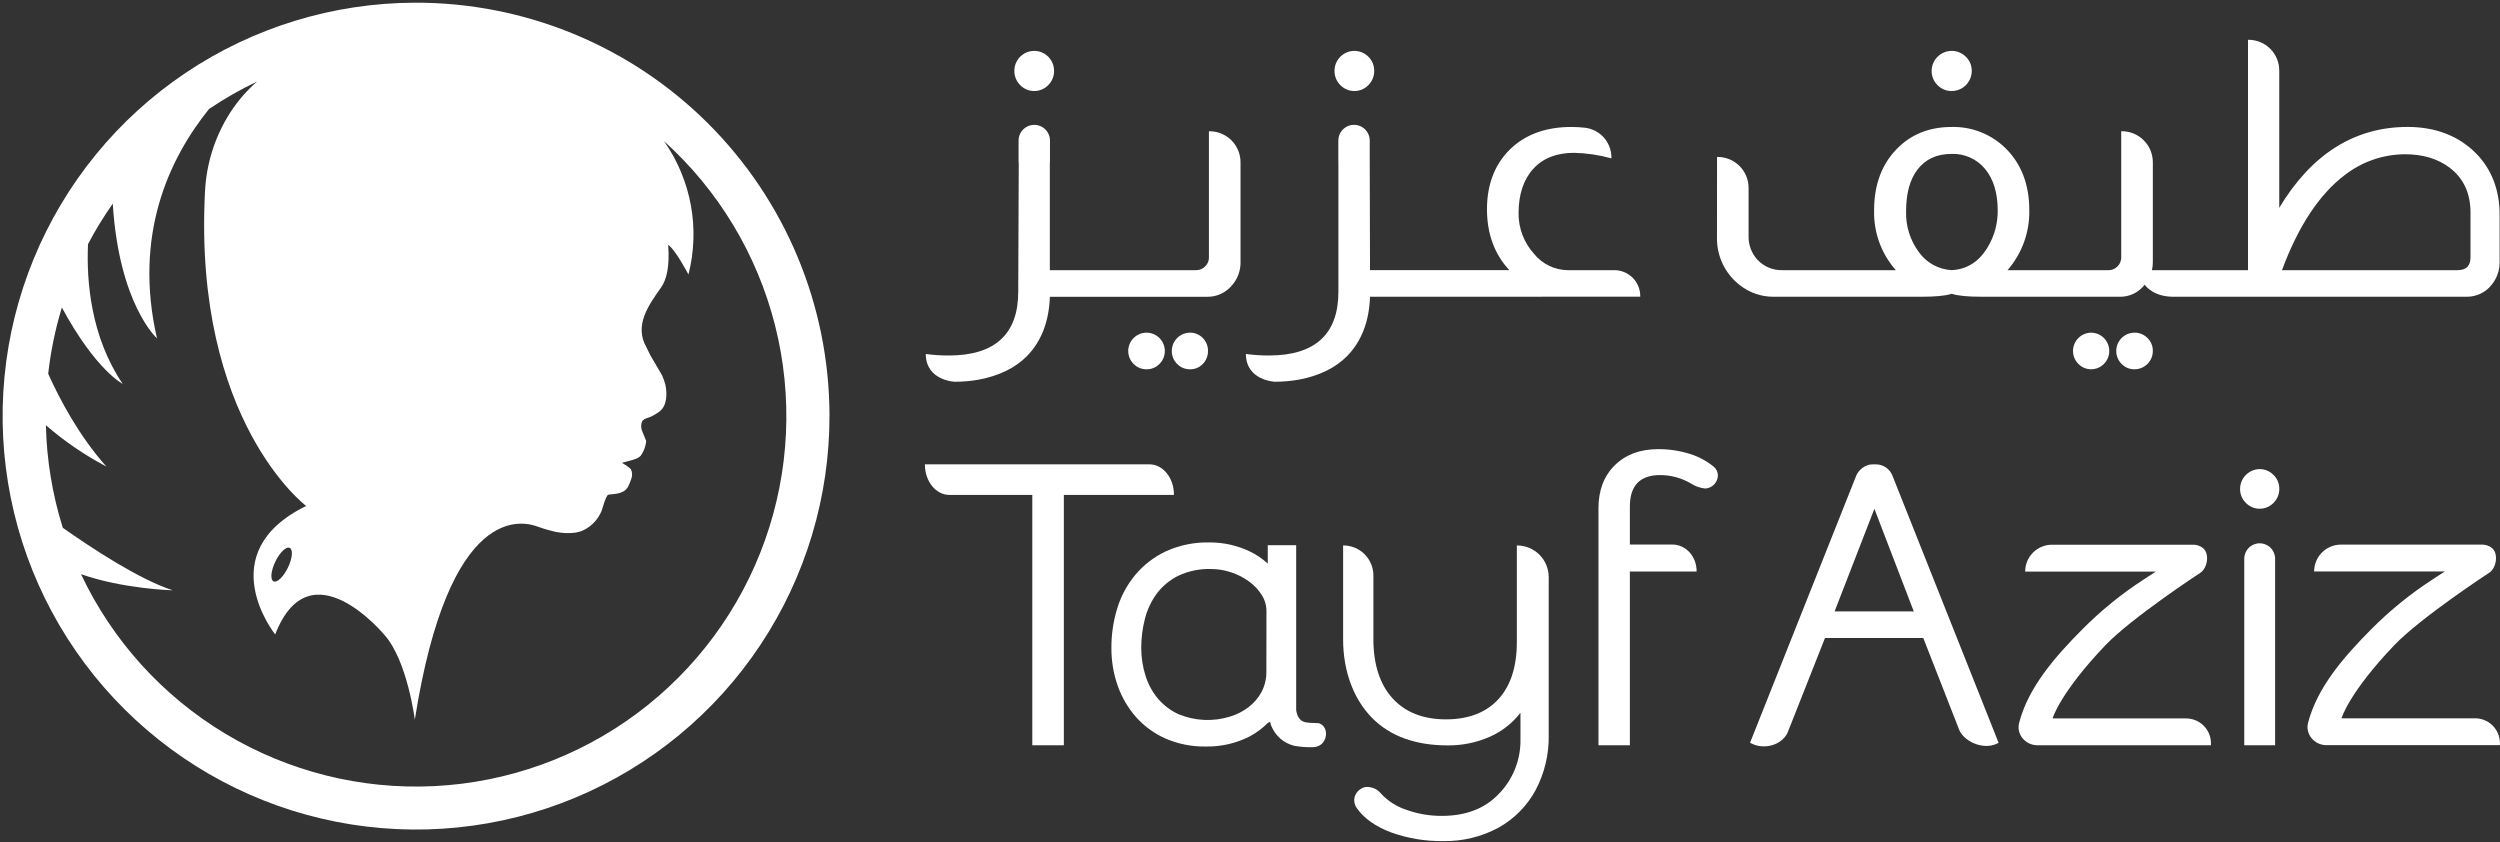
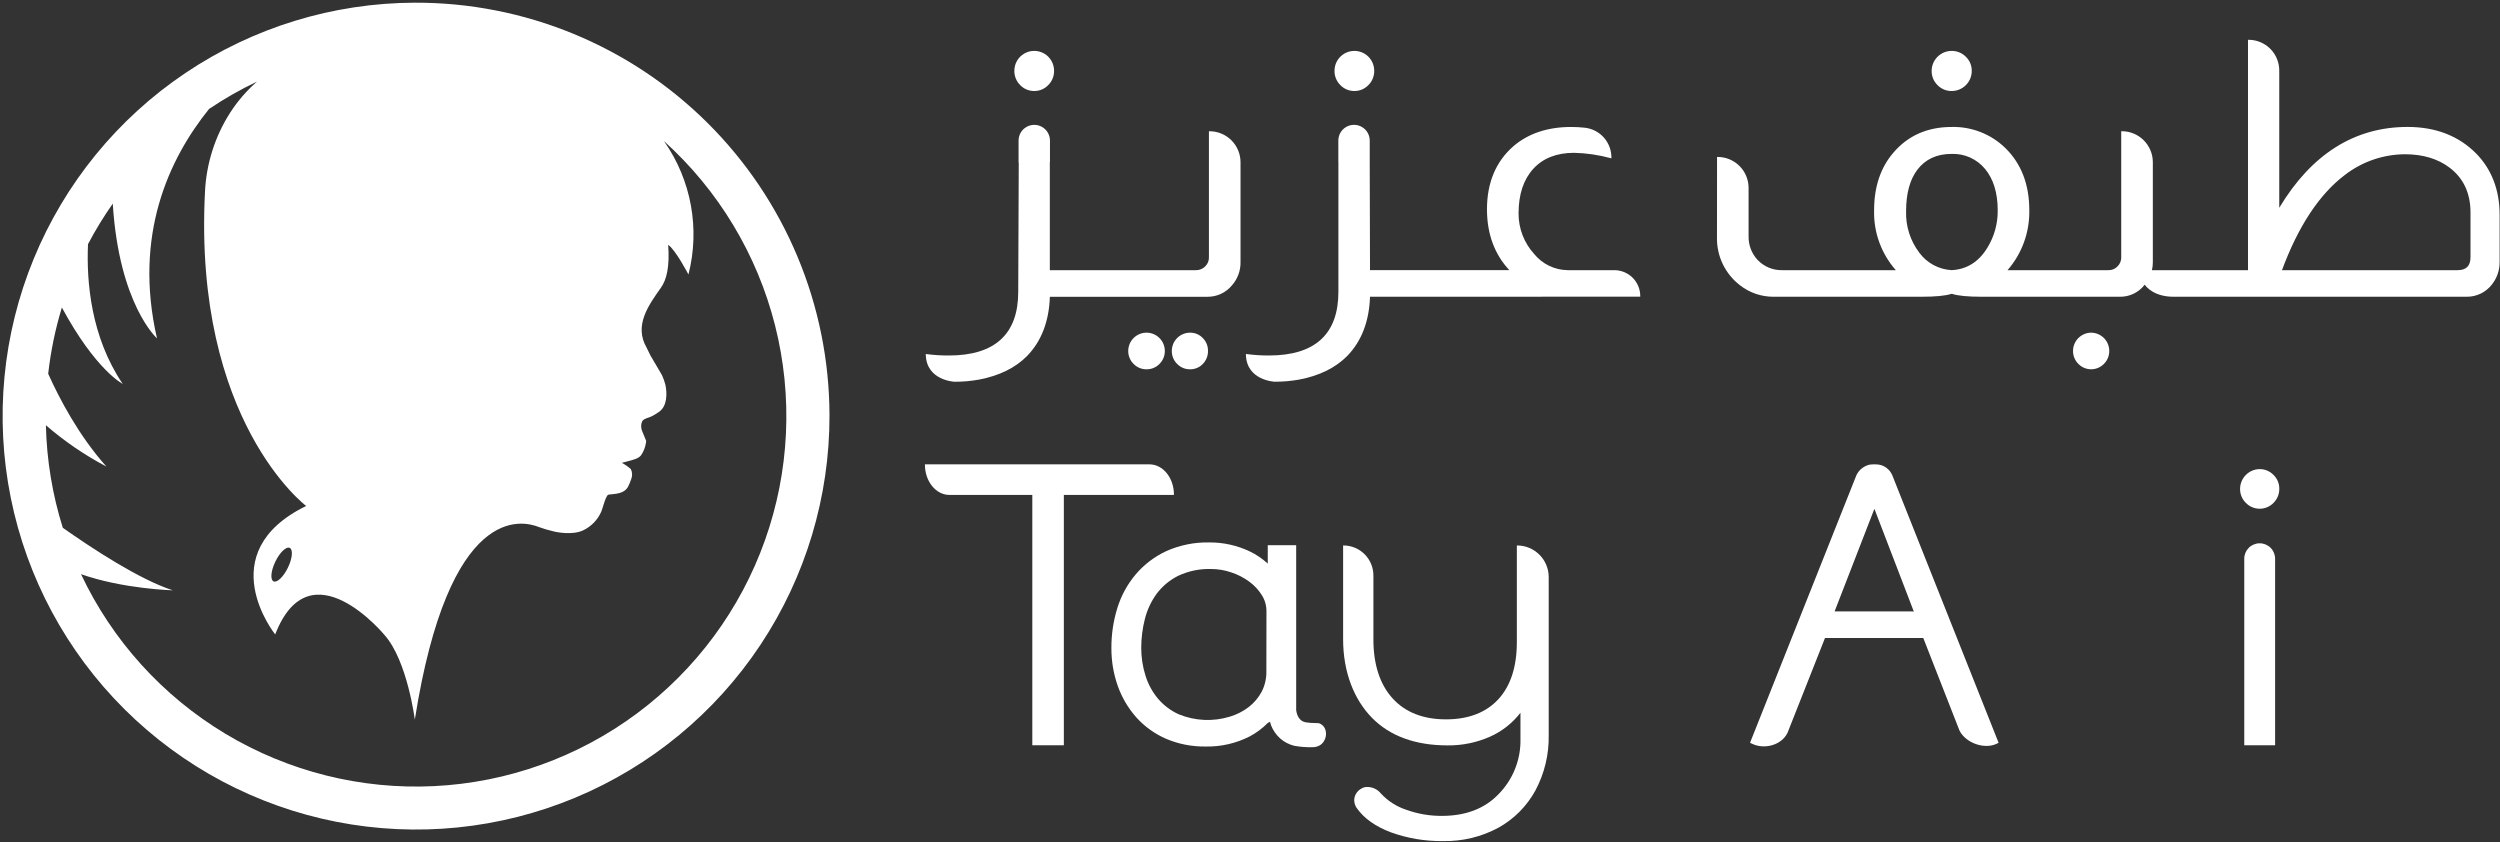
<svg xmlns="http://www.w3.org/2000/svg" width="723" height="243.578" viewBox="0 0 723 243.578">
  <rect x="0" y="0" width="723" height="243.578" fill="#333333" stroke="none" />
  <defs>
    <clipPath id="clip-path">
      <path id="Path_2942" data-name="Path 2942" d="M438,328H677.891V567.91H438Zm0,0" fill="#fff" />
    </clipPath>
    <clipPath id="clip-path-2">
      <path id="Path_2941" data-name="Path 2941" d="M558,328.777A119.565,119.565,0,1,0,677.887,448.016,119.567,119.567,0,0,0,558,328.777M521.262,492.172c-1.3,2.668-3.16,4.449-4.16,3.957s-.758-3.051.531-5.719,3.16-4.449,4.16-3.961.77,3.051-.531,5.723m36.7,43.98c9.9-62.8,31.086-57.648,35.887-55.73a35.321,35.321,0,0,0,3.957,1.18c1.41.39,5.8,1.191,8.828-.219a10.75,10.75,0,0,0,5.261-5.43c.508-1.359.829-2.769,1.348-3.922s.7-.988,1.551-1.066c1.738-.172,3.789-.4,4.777-2.09a16.469,16.469,0,0,0,1-2.383,3.511,3.511,0,0,0-.136-2.828,12.529,12.529,0,0,0-2.6-1.809s2.769-.73,2.269-.6c1.071-.32,2.469-.609,3.262-1.551a8.567,8.567,0,0,0,1.406-3.426c.172-.839.09-.793.09-.793s-.859-2.136-1.218-2.988a3.483,3.483,0,0,1,.05-2.578c.192-.551,1.078-.91,1.7-1.1a7.962,7.962,0,0,0,1.55-.668,18.986,18.986,0,0,0,1.77-1.132c2.25-1.68,2.238-5.246,1.73-7.7a15.709,15.709,0,0,0-1-2.828s-2.609-4.5-3.359-5.73L625,428.539c-3.711-6.418.527-12.219,4.18-17.394,1.578-2.243,2.527-5.95,2.058-12.329,2.11,1.379,5.86,8.567,5.86,8.567a46.824,46.824,0,0,0-6.989-38.445.589.589,0,0,0-.062-.079l-.047-.07A107.109,107.109,0,1,1,461.43,494.051c12.23,4.3,26.547,4.668,26.547,4.668-9.668-3.11-23.465-12.2-31.817-18.086a107.292,107.292,0,0,1-4.887-29.656,92.429,92.429,0,0,0,17.5,11.949c-7.989-8.91-13.629-19.7-16.836-26.836a106.4,106.4,0,0,1,3.957-19.156c9.847,18.214,17.589,22.086,17.589,22.086-9.21-13.61-10.511-29.6-10.031-40.415a105.882,105.882,0,0,1,7.16-11.71c1.829,29.207,12.789,38.957,12.789,38.957-6.859-29.817,3.418-51.895,15.055-66.34a107.244,107.244,0,0,1,13.86-7.91,42.818,42.818,0,0,0-7.739,8.957,46.53,46.53,0,0,0-7.3,23.027c-3.359,66.211,29.266,90.738,29.266,90.738-27.836,13.617-8.957,37.153-8.957,37.153,10.078-26,31.656.211,31.656.211,6.586,7.449,8.727,24.464,8.727,24.464" fill="#fff" />
    </clipPath>
    <clipPath id="clip-path-3">
      <path id="Path_2945" data-name="Path 2945" d="M826.391,485.629H886v85.949H826.391Zm0,0" fill="#fff" />
    </clipPath>
    <clipPath id="clip-path-4">
      <path id="Path_2944" data-name="Path 2944" d="M876.762,485.746h-.09v27.945c0,7.122-1.8,12.68-5.359,16.539s-8.649,5.809-15.157,5.809c-6.578,0-11.777-2.051-15.437-6.09s-5.531-9.777-5.531-17.047V494.414a8.678,8.678,0,0,0-8.668-8.668h-.09v27.145c0,9.441,3.14,17.4,8.347,22.7s12.578,7.976,21.86,7.976A29.541,29.541,0,0,0,868.8,541.1a22.967,22.967,0,0,0,8.918-6.969v7.519a22.054,22.054,0,0,1-6.469,16.157c-3.969,4.078-9.43,6.148-16.238,6.148a29.789,29.789,0,0,1-10.317-1.769,17.244,17.244,0,0,1-7.351-4.727,5.078,5.078,0,0,0-3.727-1.863,3.176,3.176,0,0,0-2.113.59,3.794,3.794,0,0,0-1.039,5.621c2.058,2.9,5.34,5.218,9.769,6.9a42.644,42.644,0,0,0,15.137,2.531,32.338,32.338,0,0,0,15.949-3.851,27.3,27.3,0,0,0,10.727-10.789,32.644,32.644,0,0,0,3.84-16.008V494.875a9.145,9.145,0,0,0-9.129-9.129" fill="#fff" />
    </clipPath>
    <clipPath id="clip-path-5">
      <path id="Path_2948" data-name="Path 2948" d="M705.137,462h72.472v81.7H705.137Zm0,0" fill="#fff" />
    </clipPath>
    <clipPath id="clip-path-6">
      <path id="Path_2947" data-name="Path 2947" d="M770.43,462.289H705.488v.109c0,4.813,3.172,8.731,7.071,8.731h23.984v72.41h9.121v-72.41H777.5v-.109c0-4.809-3.168-8.731-7.066-8.731" fill="#fff" />
    </clipPath>
    <clipPath id="clip-path-7">
      <path id="Path_2951" data-name="Path 2951" d="M759.027,484.7h62.719v59.465H759.027Zm0,0" fill="#fff" />
    </clipPath>
    <clipPath id="clip-path-8">
      <path id="Path_2950" data-name="Path 2950" d="M819.371,537.148l-1.23-.05a15.929,15.929,0,0,1-2.36-.18,3.265,3.265,0,0,1-1.527-.621,3.9,3.9,0,0,1-1.1-1.656,6.975,6.975,0,0,1-.3-1.25V485.668h-8.219V491a20.856,20.856,0,0,0-5.18-3.52,26.835,26.835,0,0,0-11.7-2.609,29.047,29.047,0,0,0-12.442,2.5,26,26,0,0,0-8.886,6.762,27.89,27.89,0,0,0-5.309,9.765,38.382,38.382,0,0,0-1.7,11.469,32.513,32.513,0,0,0,1.828,10.969,27.564,27.564,0,0,0,5.309,9.058,25.009,25.009,0,0,0,8.57,6.219,28.185,28.185,0,0,0,11.539,2.281,26.843,26.843,0,0,0,12.8-2.949,21.616,21.616,0,0,0,5.16-3.851l.668-.36a9.118,9.118,0,0,0,.262.942,10.143,10.143,0,0,0,2.687,3.9,9.723,9.723,0,0,0,4.02,2.1,25.558,25.558,0,0,0,5.238.41,4.022,4.022,0,0,0,2.313-.617c2.218-1.449,2.378-5.442-.43-6.332M804.234,522.23A12.3,12.3,0,0,1,802.9,528a13.88,13.88,0,0,1-3.711,4.43,16.99,16.99,0,0,1-5.457,2.808,21.994,21.994,0,0,1-14.848-.668,17.169,17.169,0,0,1-5.949-4.461,19.273,19.273,0,0,1-3.649-6.668,26.754,26.754,0,0,1-1.242-8.148,33.988,33.988,0,0,1,1.059-8.3,21.079,21.079,0,0,1,3.429-7.316,17.576,17.576,0,0,1,6.211-5.16,20.874,20.874,0,0,1,9.528-1.961,18.155,18.155,0,0,1,5.761.961,18.63,18.63,0,0,1,5.207,2.66,14.027,14.027,0,0,1,3.68,3.937,8.56,8.56,0,0,1,1.34,4.61Zm0,0" fill="#fff" />
    </clipPath>
    <clipPath id="clip-path-9">
      <path id="Path_2954" data-name="Path 2954" d="M731.273,342.676H743v11.972H731.273Zm0,0" fill="#fff" />
    </clipPath>
    <clipPath id="clip-path-10">
      <path id="Path_2953" data-name="Path 2953" d="M737.1,354.32a5.541,5.541,0,0,0,4.039-1.7,5.691,5.691,0,0,0,1.7-4.16,5.744,5.744,0,0,0-11.488,0,5.691,5.691,0,0,0,1.7,4.16,5.56,5.56,0,0,0,4.051,1.7" fill="#fff" />
    </clipPath>
    <clipPath id="clip-path-11">
      <path id="Path_2957" data-name="Path 2957" d="M705.68,364h91.234v74.449H705.68Zm0,0" fill="#fff" />
    </clipPath>
    <clipPath id="clip-path-12">
      <path id="Path_2956" data-name="Path 2956" d="M787.8,365.957h-.18v36.426a3.482,3.482,0,0,1-.992,2.57,3.619,3.619,0,0,1-2.758,1.18H741.609V375a.325.325,0,0,0,.012-.051.645.645,0,0,0,.031-.148v-6.149a4.541,4.541,0,0,0-9.082,0V374.8a1.818,1.818,0,0,0,.032.351l.019.09-.148,37.164c0,12.219-6.75,18.406-20.067,18.406a47.871,47.871,0,0,1-6.48-.41l-.2-.027.011.207c.18,7.461,8.246,7.82,8.336,7.82a39.12,39.12,0,0,0,7.059-.621c5.859-1.109,10.551-3.418,13.937-6.867,4.11-4.25,6.321-10,6.551-17.086h45.563a9.042,9.042,0,0,0,7.058-3.262,9.877,9.877,0,0,0,2.52-6.73V374.918a8.97,8.97,0,0,0-8.957-8.961" fill="#fff" />
    </clipPath>
    <clipPath id="clip-path-13">
      <path id="Path_2960" data-name="Path 2960" d="M764,424h11v11H764Zm0,0" fill="#fff" />
    </clipPath>
    <clipPath id="clip-path-14">
      <path id="Path_2959" data-name="Path 2959" d="M769.625,424.207a5.3,5.3,0,0,0-5.34,5.242,5.213,5.213,0,0,0,1.551,3.8,5.137,5.137,0,0,0,3.789,1.551,5.055,5.055,0,0,0,3.691-1.551,5.189,5.189,0,0,0,1.551-3.8,5.3,5.3,0,0,0-5.242-5.242" fill="#fff" />
    </clipPath>
    <clipPath id="clip-path-15">
      <path id="Path_2963" data-name="Path 2963" d="M776.684,424h10.734v11H776.684Zm0,0" fill="#fff" />
    </clipPath>
    <clipPath id="clip-path-16">
      <path id="Path_2962" data-name="Path 2962" d="M782.125,424.207a5.289,5.289,0,0,0-5.238,5.242,5.186,5.186,0,0,0,1.547,3.8,5.055,5.055,0,0,0,3.691,1.551,4.986,4.986,0,0,0,3.738-1.551,5.269,5.269,0,0,0,1.489-3.789,5.155,5.155,0,0,0-1.489-3.687,4.993,4.993,0,0,0-3.738-1.563" fill="#fff" />
    </clipPath>
    <clipPath id="clip-path-17">
      <path id="Path_2966" data-name="Path 2966" d="M823.746,342.676h11.973v11.972H823.746Zm0,0" fill="#fff" />
    </clipPath>
    <clipPath id="clip-path-18">
      <path id="Path_2965" data-name="Path 2965" d="M829.688,354.32a5.541,5.541,0,0,0,4.039-1.7,5.7,5.7,0,0,0,1.7-4.16,5.744,5.744,0,0,0-11.488,0,5.691,5.691,0,0,0,1.7,4.16,5.553,5.553,0,0,0,4.051,1.7" fill="#fff" />
    </clipPath>
    <clipPath id="clip-path-19">
      <path id="Path_2969" data-name="Path 2969" d="M798.152,364H912.5v74.449H798.152Zm0,0" fill="#fff" />
    </clipPath>
    <clipPath id="clip-path-20">
      <path id="Path_2968" data-name="Path 2968" d="M904.863,406.133H891.348a12.7,12.7,0,0,1-9.68-4.692,17.319,17.319,0,0,1-4.5-11.757c0-5.438,1.43-9.758,4.242-12.848s6.778-4.641,11.8-4.641a44.071,44.071,0,0,1,10.59,1.543l.219.059v-.231a8.642,8.642,0,0,0-7.668-8.628,35.914,35.914,0,0,0-3.973-.219c-6.758,0-12.355,1.859-16.645,5.519-5.109,4.418-7.7,10.578-7.7,18.3,0,7.09,2.18,13.008,6.469,17.59H834.207l-.082-31.328v-6.157a4.539,4.539,0,0,0-9.078,0V374.8c0,.051.012.09.012.129,0,.019.007.039.007.051V412.4c0,12.215-6.746,18.407-20.066,18.407a47.774,47.774,0,0,1-6.477-.411l-.21-.031.007.211c.18,7.457,8.25,7.817,8.34,7.817a39.036,39.036,0,0,0,7.059-.618c5.871-1.109,10.547-3.422,13.937-6.871,4.11-4.25,6.321-10,6.551-17.086l78.156-.019v-.18a7.5,7.5,0,0,0-7.488-7.488" fill="#fff" />
    </clipPath>
    <clipPath id="clip-path-21">
-       <path id="Path_2972" data-name="Path 2972" d="M1050,424.191h10.66V434.8H1050Zm0,0" fill="#fff" />
-     </clipPath>
+       </clipPath>
    <clipPath id="clip-path-22">
      <path id="Path_2971" data-name="Path 2971" d="M1055.26,424.207a5.295,5.295,0,0,0-5.24,5.238,5.2,5.2,0,0,0,1.55,3.8,5.024,5.024,0,0,0,3.69,1.551,5.294,5.294,0,0,0,5.34-5.352,5.049,5.049,0,0,0-1.55-3.687,5.165,5.165,0,0,0-3.79-1.551" fill="#fff" />
    </clipPath>
    <clipPath id="clip-path-23">
      <path id="Path_2975" data-name="Path 2975" d="M1037.51,424.191h10.53V434.8h-10.53Zm0,0" fill="#fff" />
    </clipPath>
    <clipPath id="clip-path-24">
      <path id="Path_2974" data-name="Path 2974" d="M1042.76,424.207a5.295,5.295,0,0,0-5.24,5.238,5.2,5.2,0,0,0,1.55,3.8,5.165,5.165,0,0,0,7.38,0,5.229,5.229,0,0,0,1.55-3.8,5.295,5.295,0,0,0-5.24-5.238" fill="#fff" />
    </clipPath>
    <clipPath id="clip-path-25">
      <path id="Path_2978" data-name="Path 2978" d="M996.4,342.418h11.858V354.6H996.4Zm0,0" fill="#fff" />
    </clipPath>
    <clipPath id="clip-path-26">
      <path id="Path_2977" data-name="Path 2977" d="M1002.37,354.32a5.8,5.8,0,0,0,5.86-5.859,5.544,5.544,0,0,0-1.7-4.039,5.685,5.685,0,0,0-4.16-1.7,5.8,5.8,0,0,0-5.737,5.738,5.637,5.637,0,0,0,1.7,4.16,5.571,5.571,0,0,0,4.038,1.7" fill="#fff" />
    </clipPath>
    <clipPath id="clip-path-27">
      <path id="Path_2981" data-name="Path 2981" d="M934.492,339.453H1161v74.426H934.492Zm0,0" fill="#fff" />
    </clipPath>
    <clipPath id="clip-path-28">
      <path id="Path_2980" data-name="Path 2980" d="M1154.12,372.41c-5.04-5.109-11.72-7.7-19.86-7.7-15.31,0-27.79,7.867-37.1,23.387V348.371a8.87,8.87,0,0,0-8.86-8.859h-.18v66.621h-27.78a9.949,9.949,0,0,0,.26-2.3V374.906a8.97,8.97,0,0,0-8.96-8.957h-.18v36.434a3.571,3.571,0,0,1-1.19,2.769,3.464,3.464,0,0,1-2.56.981h-29.13a25.624,25.624,0,0,0,6.29-17.375c0-7.391-2.31-13.4-6.87-17.891a21.494,21.494,0,0,0-15.62-6.148c-6.978,0-12.65,2.519-16.868,7.5-3.66,4.277-5.52,9.847-5.52,16.539a25.141,25.141,0,0,0,6.281,17.375H953.43a9.534,9.534,0,0,1-7.192-3.028,9.745,9.745,0,0,1-2.547-6.742V382.328a8.951,8.951,0,0,0-8.941-8.941h-.18l-.019,23.207a17.019,17.019,0,0,0,6.617,13.879,15.622,15.622,0,0,0,9.77,3.347H993.6c4.109,0,7.038-.277,8.708-.828h.25c1.66.551,4.56.828,8.61.828h39.86a8.869,8.869,0,0,0,7.22-3.488c.57.8,2.9,3.488,8.34,3.488h84.83a9.1,9.1,0,0,0,7.27-3.578,10.26,10.26,0,0,0,2.2-6.41V390.094c0-7.106-2.27-13.055-6.75-17.676m-5.41,33.715h-50.78c4.71-12.727,10.84-22.008,18.23-27.567a28.664,28.664,0,0,1,17.35-5.957c5.17,0,9.51,1.309,12.91,3.887,3.93,2.981,5.96,7.242,6.03,12.668v13.219c0,2.519-1.23,3.75-3.75,3.75M992.5,377.086c2.3-3.039,5.621-4.578,9.88-4.578a12,12,0,0,1,9.73,4.379c2.41,2.922,3.63,6.949,3.63,11.968a20.145,20.145,0,0,1-2.97,10.75c-2.5,4.129-6,6.317-10.38,6.52a12.45,12.45,0,0,1-9.367-5.1,18.838,18.838,0,0,1-3.781-11.976c0-5.1,1.1-9.129,3.27-11.981" fill="#fff" />
    </clipPath>
    <clipPath id="clip-path-29">
      <path id="Path_2984" data-name="Path 2984" d="M1085.66,463.391h11.63v11.992h-11.63Zm0,0" fill="#fff" />
    </clipPath>
    <clipPath id="clip-path-30">
      <path id="Path_2983" data-name="Path 2983" d="M1091.5,463.664a5.737,5.737,0,0,0-5.67,5.672,5.594,5.594,0,0,0,1.68,4.109,5.578,5.578,0,0,0,7.98,0,5.633,5.633,0,0,0,1.68-4.109,5.433,5.433,0,0,0-1.68-3.992,5.506,5.506,0,0,0-3.99-1.68" fill="#fff" />
    </clipPath>
    <clipPath id="clip-path-31">
      <path id="Path_2987" data-name="Path 2987" d="M1087,485h9v58.594h-9Zm0,0" fill="#fff" />
    </clipPath>
    <clipPath id="clip-path-32">
      <path id="Path_2986" data-name="Path 2986" d="M1091.5,485.121a4.455,4.455,0,0,0-4.46,4.442v53.968h8.92V489.563a4.455,4.455,0,0,0-4.46-4.442" fill="#fff" />
    </clipPath>
    <clipPath id="clip-path-33">
      <path id="Path_2990" data-name="Path 2990" d="M1021.58,485.5h55.84v58.09h-55.84Zm0,0" fill="#fff" />
    </clipPath>
    <clipPath id="clip-path-34">
-       <path id="Path_2989" data-name="Path 2989" d="M1070.21,535.766H1031.6c.02-.082,2.21-7.481,15.31-21.188,7.57-7.918,27.25-20.816,27.46-20.949,2.01-1.328,2.69-5.4.81-7.078a4.635,4.635,0,0,0-3.17-1.02h-40.54a7.763,7.763,0,0,0-7.79,7.77h37.8c-.72.449-1.44.918-2.14,1.379-.45.3-.89.59-1.34.879a106.929,106.929,0,0,0-17.83,14.48c-7.92,7.977-15.61,16.785-18.25,27.066a4.967,4.967,0,0,0,.95,4.329,5.591,5.591,0,0,0,4.34,2.1h50.2V542.9a7.187,7.187,0,0,0-7.23-7.129" fill="#fff" />
-     </clipPath>
+       </clipPath>
    <clipPath id="clip-path-35">
-       <path id="Path_2993" data-name="Path 2993" d="M900.152,457.77H935v85.824H900.152Zm0,0" fill="#fff" />
-     </clipPath>
+       </clipPath>
    <clipPath id="clip-path-36">
      <path id="Path_2992" data-name="Path 2992" d="M933.594,462.957a20.388,20.388,0,0,0-7.051-3.742,29.968,29.968,0,0,0-9.059-1.32c-5.148,0-9.355,1.57-12.488,4.66s-4.719,7.258-4.719,12.367v68.609h9.078v-50.25h19.3v-.1c0-4.25-3.066-7.707-7.117-7.707h-12.18V474.465c0-6.02,2.93-9.07,8.711-9.07a17.5,17.5,0,0,1,8.879,2.39,9.327,9.327,0,0,0,4.207,1.5,3.884,3.884,0,0,0,3.661-3.75,3.339,3.339,0,0,0-1.219-2.59" fill="#fff" />
    </clipPath>
    <clipPath id="clip-path-37">
      <path id="Path_2996" data-name="Path 2996" d="M944,462.266h72v81.7H944Zm0,0" fill="#fff" />
    </clipPath>
    <clipPath id="clip-path-38">
      <path id="Path_2995" data-name="Path 2995" d="M985.234,465.406a5.176,5.176,0,0,0-3.8-3.031,10.668,10.668,0,0,0-2.75,0,5.635,5.635,0,0,0-3.8,3.031l-30.774,77.4.578.281c3.532,1.719,8.5.469,10.258-3.148l10.84-27.426h28.426l10.455,26.726c1.76,3.618,7.22,5.567,10.75,3.86l.58-.281Zm5.68,39.414H968.566l11.508-29.675,11.41,29.734a5.29,5.29,0,0,0-.57-.059" fill="#fff" />
    </clipPath>
    <clipPath id="clip-path-39">
-       <path id="Path_2999" data-name="Path 2999" d="M1105.15,485.129H1161v58.465h-55.85Zm0,0" fill="#fff" />
-     </clipPath>
+       </clipPath>
    <clipPath id="clip-path-40">
      <path id="Path_2998" data-name="Path 2998" d="M1153.77,535.734h-38.61c.02-.082,2.2-7.488,15.31-21.187,7.57-7.918,27.25-20.817,27.46-20.945,2.01-1.332,2.69-5.4.81-7.079a4.621,4.621,0,0,0-3.17-1.023h-40.53a7.756,7.756,0,0,0-7.79,7.77h37.8c-.72.449-1.44.921-2.14,1.378-.45.3-.9.59-1.34.883a106.84,106.84,0,0,0-17.84,14.477c-7.91,7.98-15.6,16.789-18.25,27.066a5,5,0,0,0,.96,4.328,5.573,5.573,0,0,0,4.33,2.1h50.21v-.641a7.187,7.187,0,0,0-7.23-7.129" fill="#fff" />
    </clipPath>
  </defs>
  <g id="logo_white" data-name="logo white" transform="translate(-5455.75 4900.07)">
    <g id="Group_3916" data-name="Group 3916" transform="translate(5017.75 -5228.07)" clip-path="url(#clip-path)">
      <g id="Group_3915" data-name="Group 3915" clip-path="url(#clip-path-2)">
        <path id="Path_2940" data-name="Path 2940" d="M438.754,328.777H677.891V567.91H438.754Zm0,0" fill="#fff" />
      </g>
    </g>
    <g id="Group_3918" data-name="Group 3918" transform="translate(5017.75 -5228.07)" clip-path="url(#clip-path-3)">
      <g id="Group_3917" data-name="Group 3917" clip-path="url(#clip-path-4)">
        <path id="Path_2943" data-name="Path 2943" d="M700.488,457.293H890.969v118.93H700.488Zm0,0" fill="#fff" />
      </g>
    </g>
    <g id="Group_3920" data-name="Group 3920" transform="translate(5017.75 -5228.07)" clip-path="url(#clip-path-5)">
      <g id="Group_3919" data-name="Group 3919" clip-path="url(#clip-path-6)">
        <path id="Path_2946" data-name="Path 2946" d="M700.488,457.293H890.969v118.93H700.488Zm0,0" fill="#fff" />
      </g>
    </g>
    <g id="Group_3922" data-name="Group 3922" transform="translate(5017.75 -5228.07)" clip-path="url(#clip-path-7)">
      <g id="Group_3921" data-name="Group 3921" clip-path="url(#clip-path-8)">
        <path id="Path_2949" data-name="Path 2949" d="M700.488,457.293H890.969v118.93H700.488Zm0,0" fill="#fff" />
      </g>
    </g>
    <g id="Group_3924" data-name="Group 3924" transform="translate(5017.75 -5228.07)" clip-path="url(#clip-path-9)">
      <g id="Group_3923" data-name="Group 3923" clip-path="url(#clip-path-10)">
        <path id="Path_2952" data-name="Path 2952" d="M700.727,337.723H917.453V443.4H700.727Zm0,0" fill="#fff" />
      </g>
    </g>
    <g id="Group_3926" data-name="Group 3926" transform="translate(5017.75 -5228.07)" clip-path="url(#clip-path-11)">
      <g id="Group_3925" data-name="Group 3925" clip-path="url(#clip-path-12)">
        <path id="Path_2955" data-name="Path 2955" d="M700.727,337.723H917.453V443.4H700.727Zm0,0" fill="#fff" />
      </g>
    </g>
    <g id="Group_3928" data-name="Group 3928" transform="translate(5017.75 -5228.07)" clip-path="url(#clip-path-13)">
      <g id="Group_3927" data-name="Group 3927" clip-path="url(#clip-path-14)">
        <path id="Path_2958" data-name="Path 2958" d="M700.727,337.723H917.453V443.4H700.727Zm0,0" fill="#fff" />
      </g>
    </g>
    <g id="Group_3930" data-name="Group 3930" transform="translate(5017.75 -5228.07)" clip-path="url(#clip-path-15)">
      <g id="Group_3929" data-name="Group 3929" clip-path="url(#clip-path-16)">
        <path id="Path_2961" data-name="Path 2961" d="M700.727,337.723H917.453V443.4H700.727Zm0,0" fill="#fff" />
      </g>
    </g>
    <g id="Group_3932" data-name="Group 3932" transform="translate(5017.75 -5228.07)" clip-path="url(#clip-path-17)">
      <g id="Group_3931" data-name="Group 3931" clip-path="url(#clip-path-18)">
-         <path id="Path_2964" data-name="Path 2964" d="M700.727,337.723H917.453V443.4H700.727Zm0,0" fill="#fff" />
+         <path id="Path_2964" data-name="Path 2964" d="M700.727,337.723H917.453V443.4H700.727m0,0" fill="#fff" />
      </g>
    </g>
    <g id="Group_3934" data-name="Group 3934" transform="translate(5017.75 -5228.07)" clip-path="url(#clip-path-19)">
      <g id="Group_3933" data-name="Group 3933" clip-path="url(#clip-path-20)">
        <path id="Path_2967" data-name="Path 2967" d="M700.727,337.723H917.453V443.4H700.727Zm0,0" fill="#fff" />
      </g>
    </g>
    <g id="Group_3936" data-name="Group 3936" transform="translate(5017.75 -5228.07)" clip-path="url(#clip-path-21)">
      <g id="Group_3935" data-name="Group 3935" clip-path="url(#clip-path-22)">
        <path id="Path_2970" data-name="Path 2970" d="M1032.52,419.207h33.12v20.578h-33.12Zm0,0" fill="#fff" />
      </g>
    </g>
    <g id="Group_3938" data-name="Group 3938" transform="translate(5017.75 -5228.07)" clip-path="url(#clip-path-23)">
      <g id="Group_3937" data-name="Group 3937" clip-path="url(#clip-path-24)">
        <path id="Path_2973" data-name="Path 2973" d="M1032.52,419.207h33.12v20.578h-33.12Zm0,0" fill="#fff" />
      </g>
    </g>
    <g id="Group_3940" data-name="Group 3940" transform="translate(5017.75 -5228.07)" clip-path="url(#clip-path-25)">
      <g id="Group_3939" data-name="Group 3939" clip-path="url(#clip-path-26)">
        <path id="Path_2976" data-name="Path 2976" d="M929.551,334.516H1166v84.3H929.551Zm0,0" fill="#fff" />
      </g>
    </g>
    <g id="Group_3942" data-name="Group 3942" transform="translate(5017.75 -5228.07)" clip-path="url(#clip-path-27)">
      <g id="Group_3941" data-name="Group 3941" clip-path="url(#clip-path-28)">
        <path id="Path_2979" data-name="Path 2979" d="M929.551,334.516H1166v84.3H929.551Zm0,0" fill="#fff" />
      </g>
    </g>
    <g id="Group_3944" data-name="Group 3944" transform="translate(5017.75 -5228.07)" clip-path="url(#clip-path-29)">
      <g id="Group_3943" data-name="Group 3943" clip-path="url(#clip-path-30)">
        <path id="Path_2982" data-name="Path 2982" d="M895.277,452.9H1165.87V548.84H895.277Zm0,0" fill="#fff" />
      </g>
    </g>
    <g id="Group_3946" data-name="Group 3946" transform="translate(5017.75 -5228.07)" clip-path="url(#clip-path-31)">
      <g id="Group_3945" data-name="Group 3945" clip-path="url(#clip-path-32)">
        <path id="Path_2985" data-name="Path 2985" d="M895.277,452.9H1165.87V548.84H895.277Zm0,0" fill="#fff" />
      </g>
    </g>
    <g id="Group_3948" data-name="Group 3948" transform="translate(5017.75 -5228.07)" clip-path="url(#clip-path-33)">
      <g id="Group_3947" data-name="Group 3947" clip-path="url(#clip-path-34)">
        <path id="Path_2988" data-name="Path 2988" d="M895.277,452.9H1165.87V548.84H895.277Zm0,0" fill="#fff" />
      </g>
    </g>
    <g id="Group_3950" data-name="Group 3950" transform="translate(5017.75 -5228.07)" clip-path="url(#clip-path-35)">
      <g id="Group_3949" data-name="Group 3949" clip-path="url(#clip-path-36)">
        <path id="Path_2991" data-name="Path 2991" d="M895.277,452.9H1165.87V548.84H895.277Zm0,0" fill="#fff" />
      </g>
    </g>
    <g id="Group_3952" data-name="Group 3952" transform="translate(5017.75 -5228.07)" clip-path="url(#clip-path-37)">
      <g id="Group_3951" data-name="Group 3951" clip-path="url(#clip-path-38)">
        <path id="Path_2994" data-name="Path 2994" d="M895.277,452.9H1165.87V548.84H895.277Zm0,0" fill="#fff" />
      </g>
    </g>
    <g id="Group_3954" data-name="Group 3954" transform="translate(5017.75 -5228.07)" clip-path="url(#clip-path-39)">
      <g id="Group_3953" data-name="Group 3953" clip-path="url(#clip-path-40)">
        <path id="Path_2997" data-name="Path 2997" d="M895.277,452.9H1165.87V548.84H895.277Zm0,0" fill="#fff" />
      </g>
    </g>
  </g>
</svg>